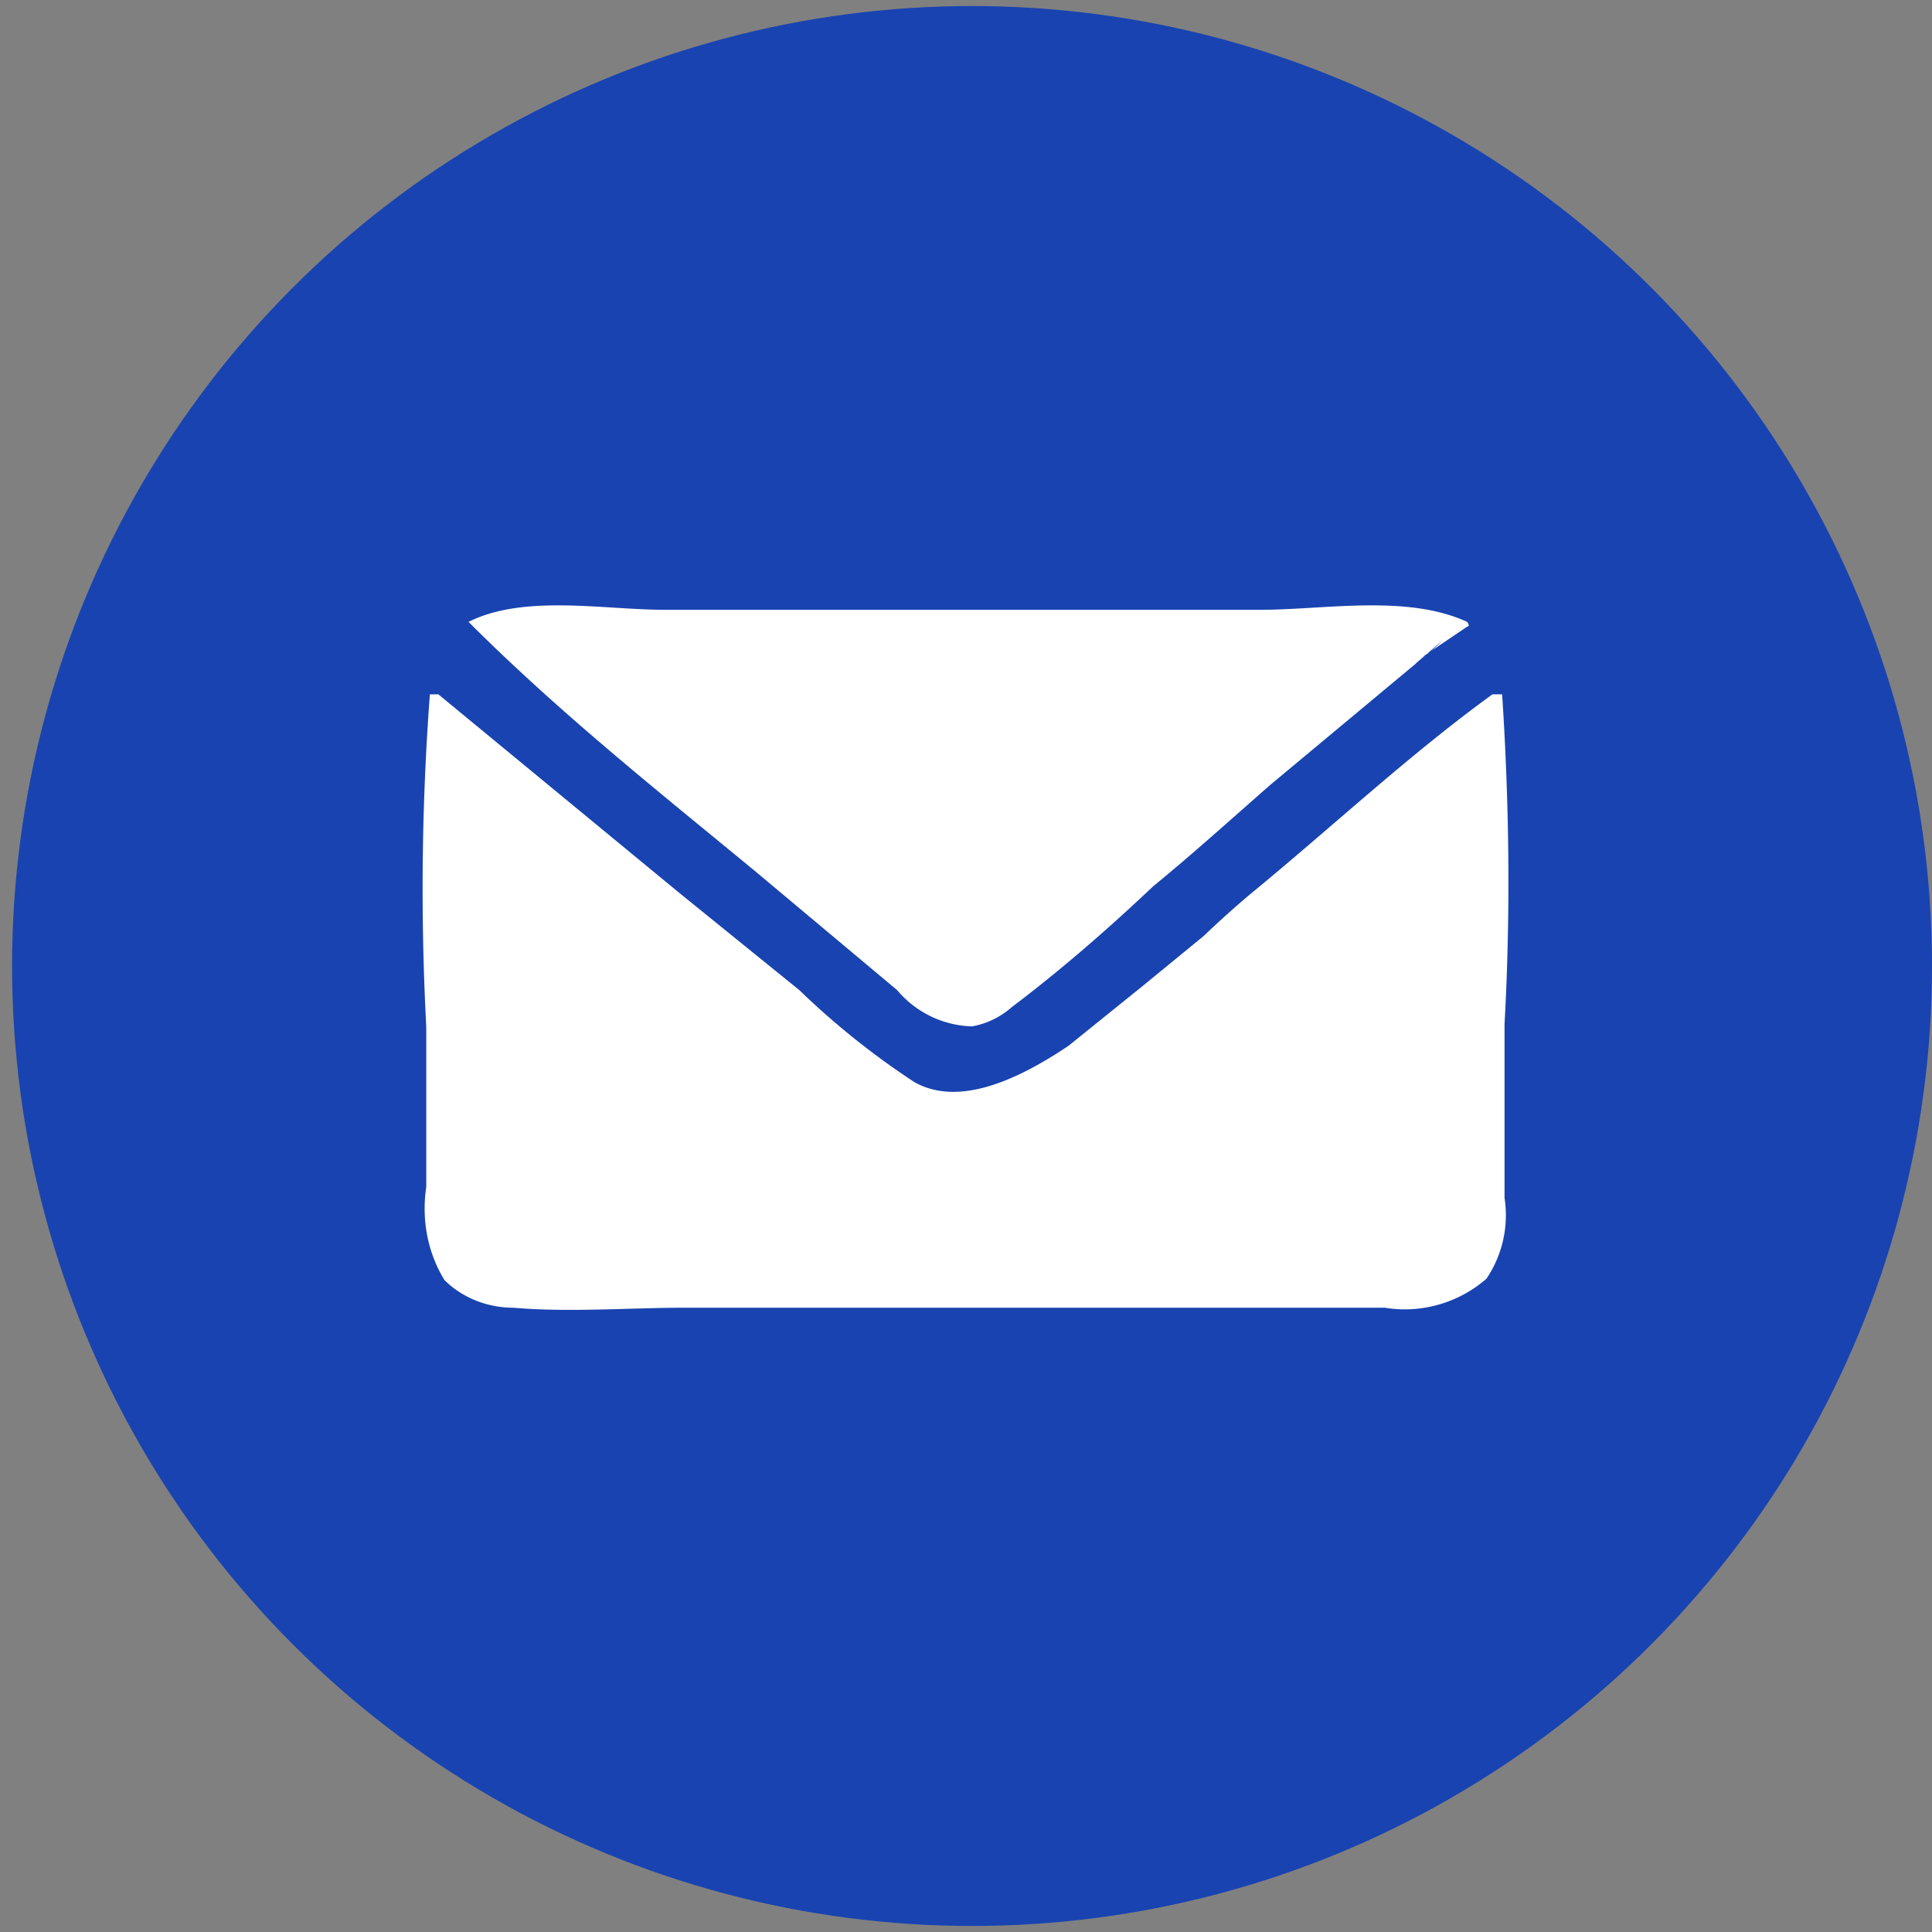
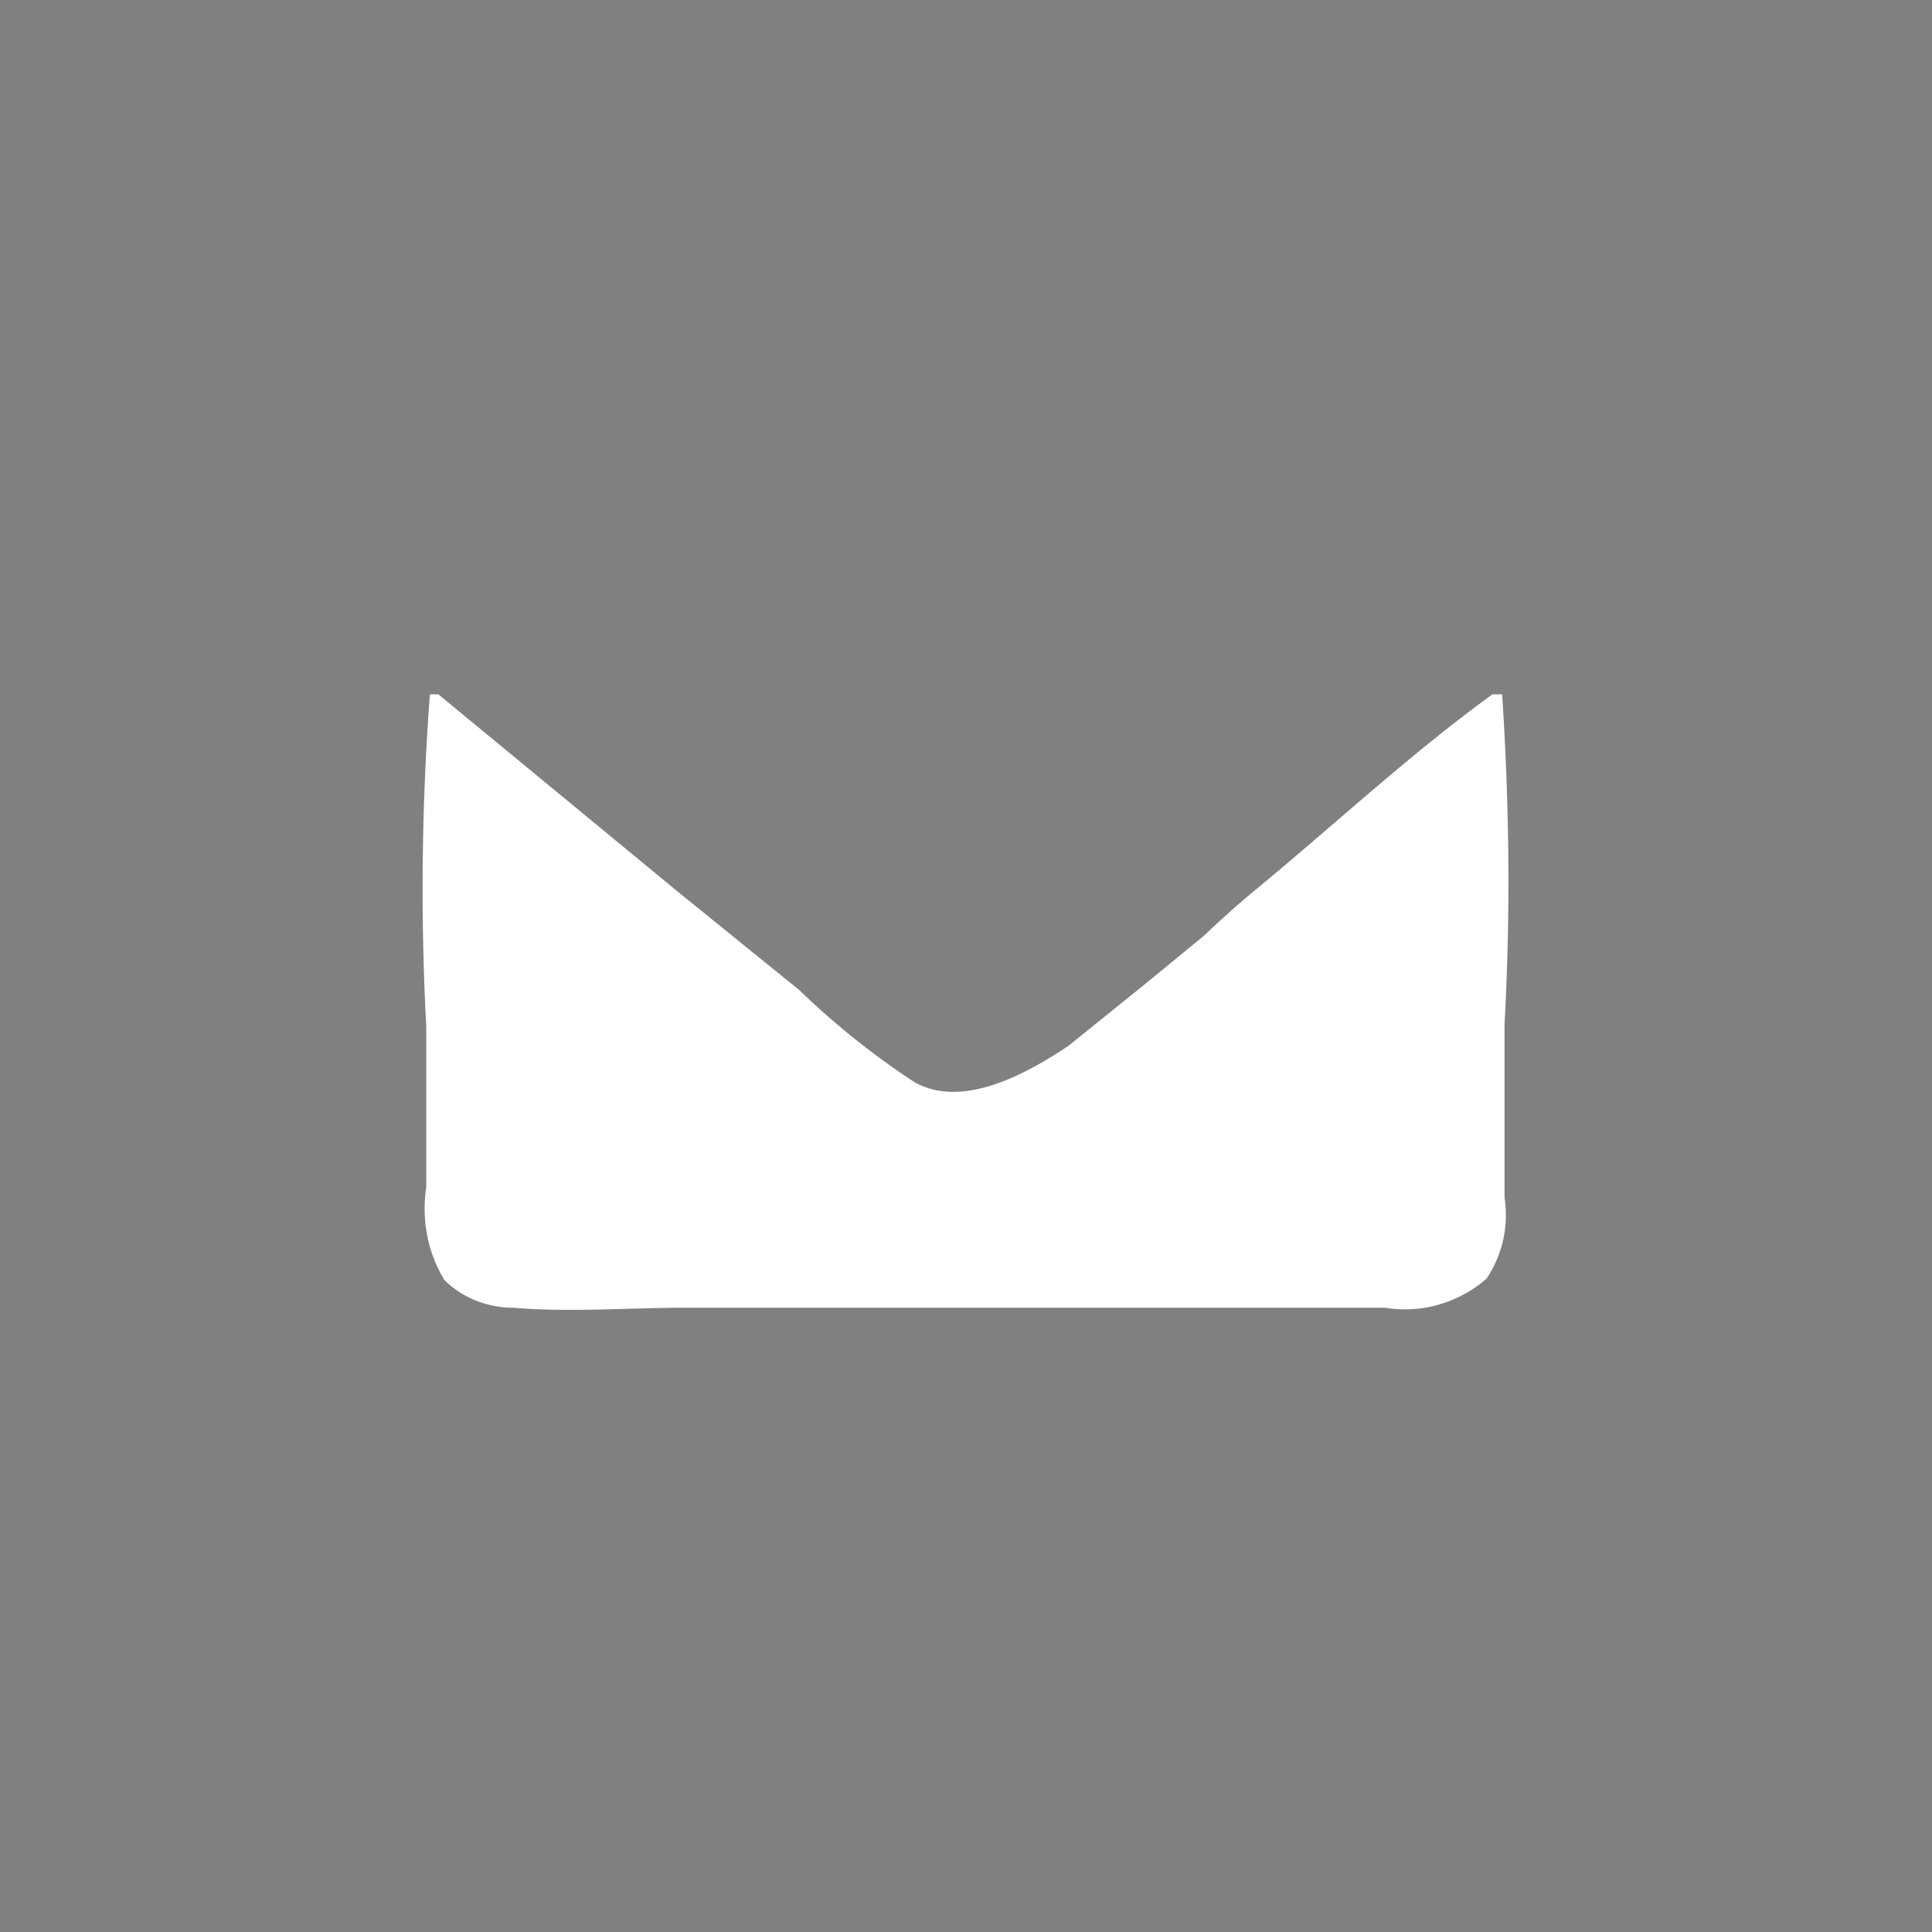
<svg xmlns="http://www.w3.org/2000/svg" viewBox="0 0 16 16">
  <rect x="0" y="0" width="16" height="16" fill="#808080" stroke="none" />
  <g fill="none">
-     <circle cx="8.05" cy="8" r="7.95" fill="#1943B0" />
    <path fill="#FFF" d="M12.44 5.75h-.08c-.69.5-1.33 1.1-2 1.65a8.07 8.07 0 0 0-.39.35l-.5.41-.62.5c-.46.31-.93.5-1.28.3a6.5 6.5 0 0 1-.95-.76l-1-.81-1.99-1.64h-.07a21.6 21.6 0 0 0-.03 2.75v1.33c-.04.27.01.54.15.77.15.15.36.23.57.23.47.04.96 0 1.42 0h5.8c.3.05.61-.04.84-.24a.94.94 0 0 0 .15-.67V8.48c.05-.9.04-1.82-.02-2.73zm-1.66 5.06h.58-.58zm1.65-.81v-.34.34z" />
-     <path fill="#FFF" d="M6.26 7.22l1.17.98a.84.84 0 0 0 .62.3.68.68 0 0 0 .33-.16c.41-.31.8-.65 1.17-1 .33-.27.65-.56.97-.84l1.2-1 .06-.06-.05.05.22-.19c-.05.05-.1.1-.17.14l.37-.25s.03 0 0-.04c-.5-.23-1.18-.1-1.71-.1H5.5c-.5 0-1.16-.13-1.62.1.76.76 1.58 1.41 2.38 2.07z" />
  </g>
</svg>